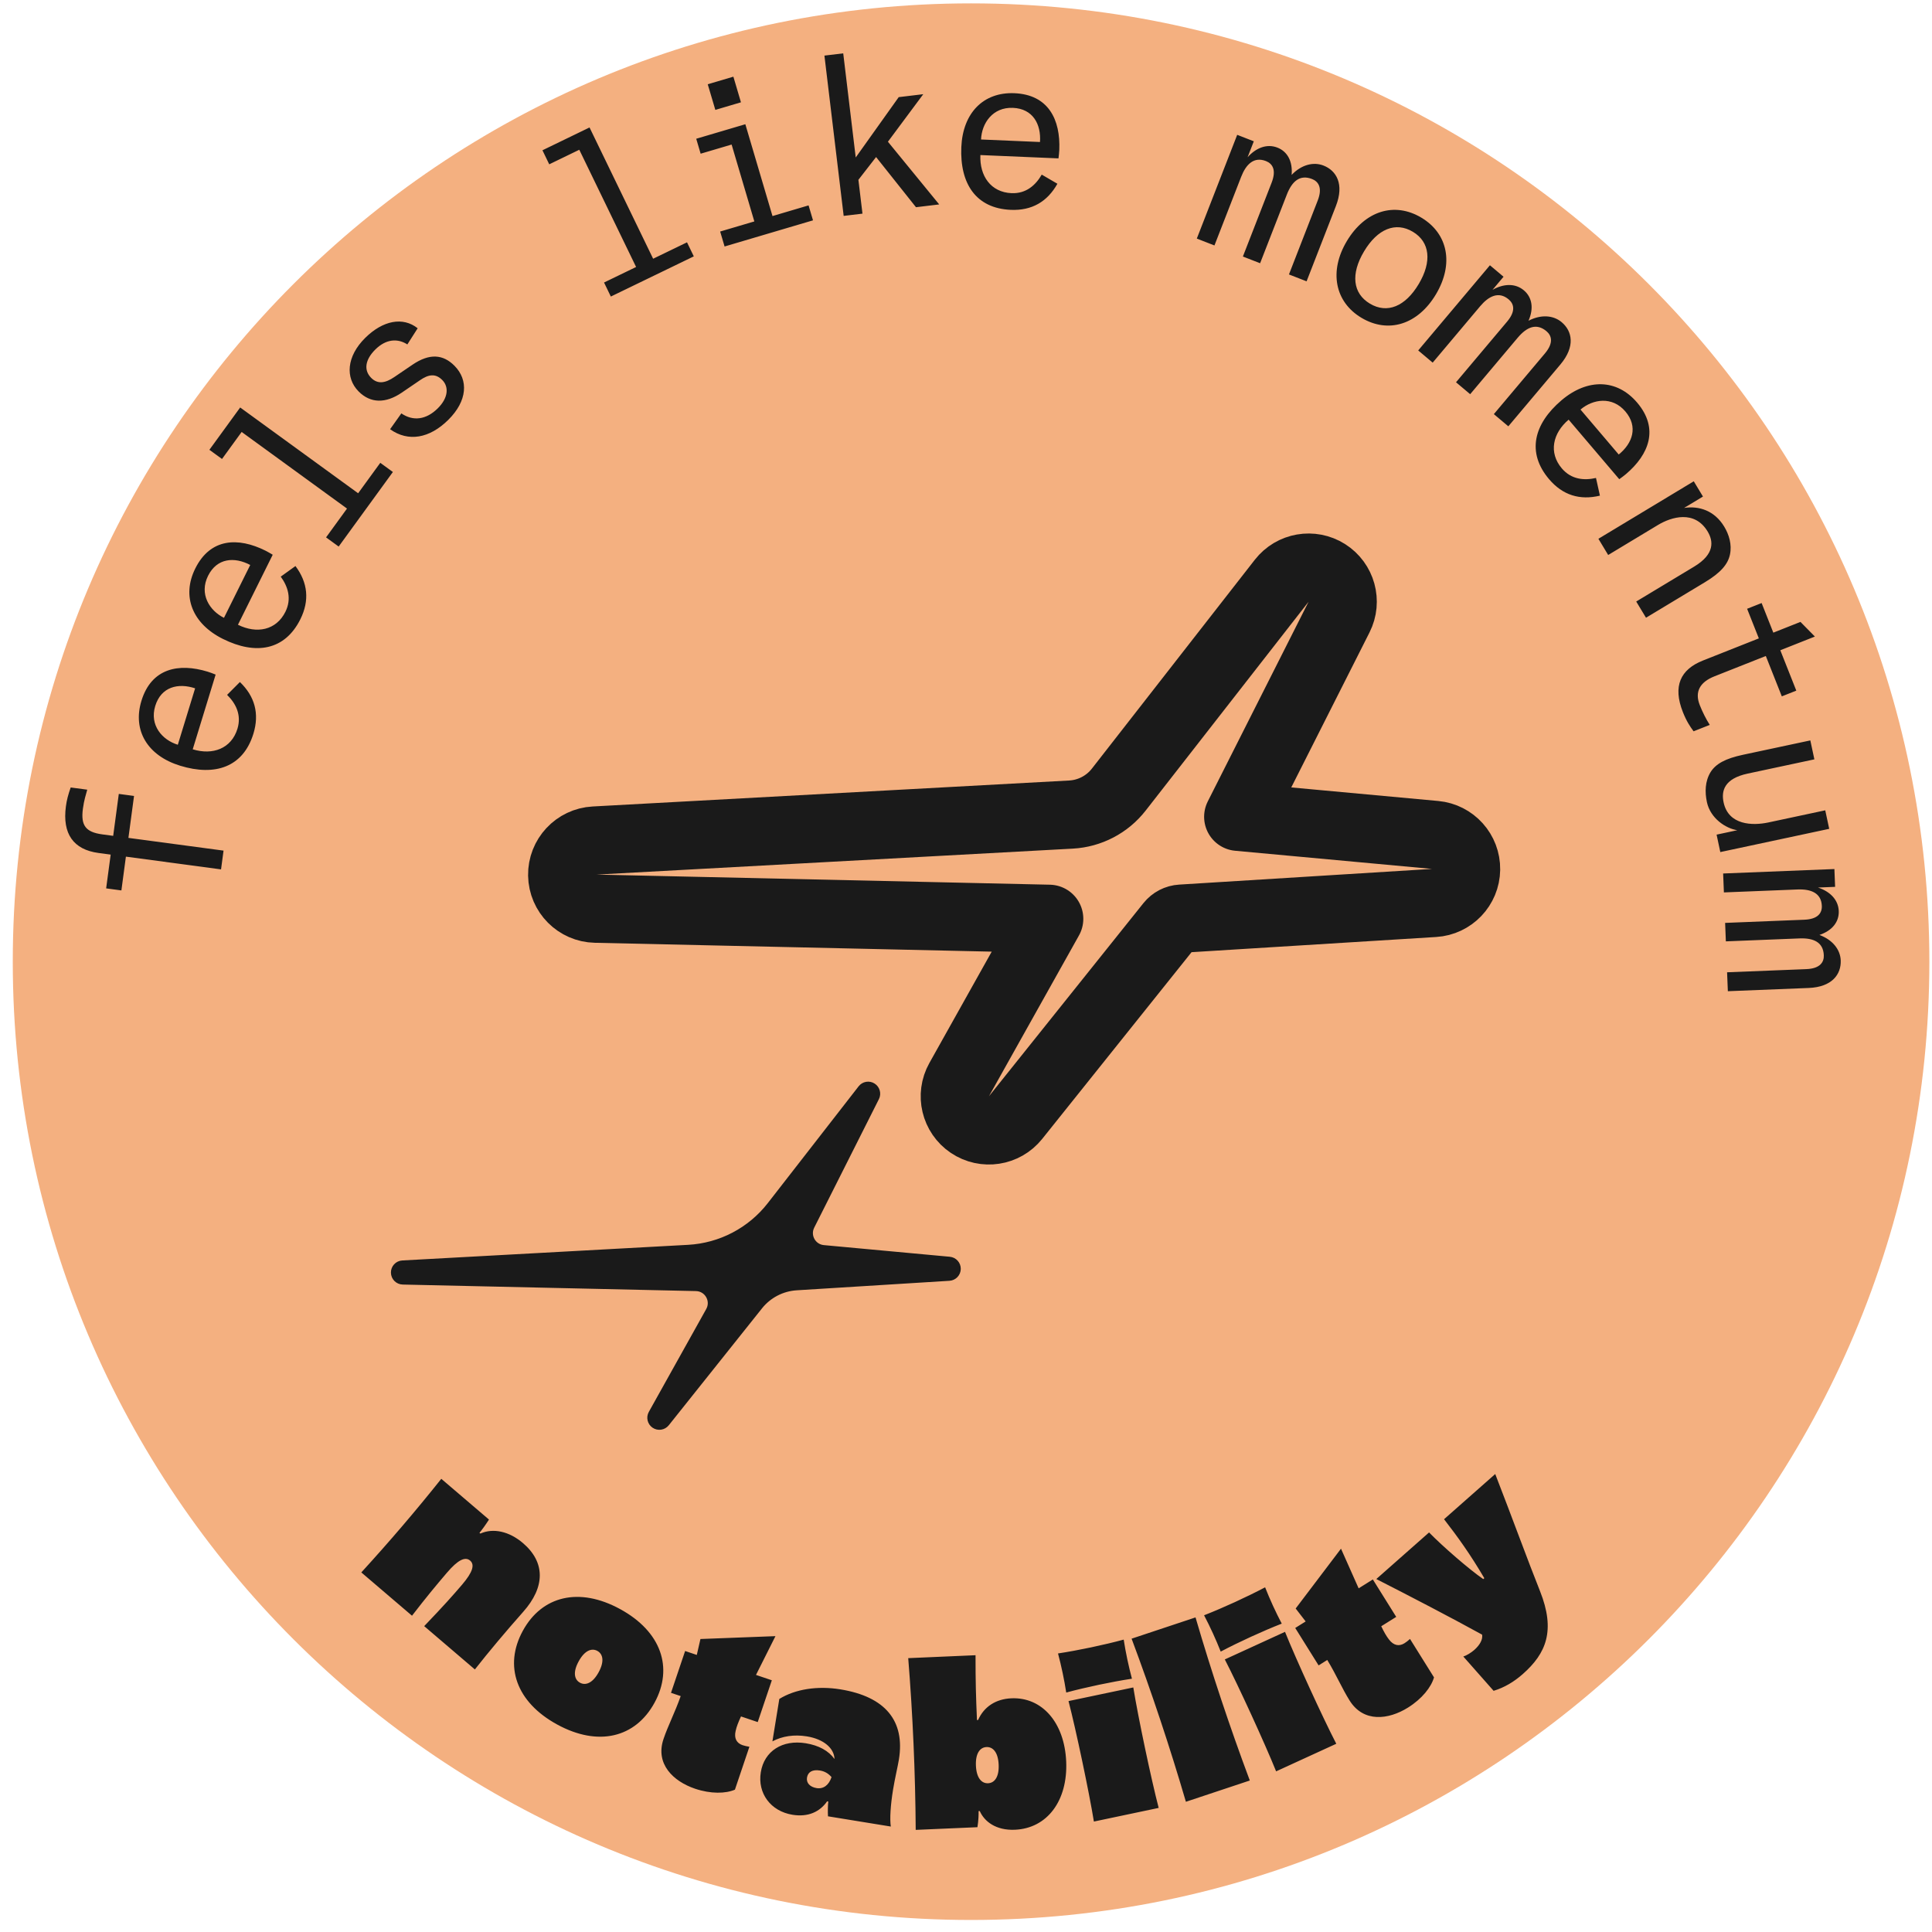
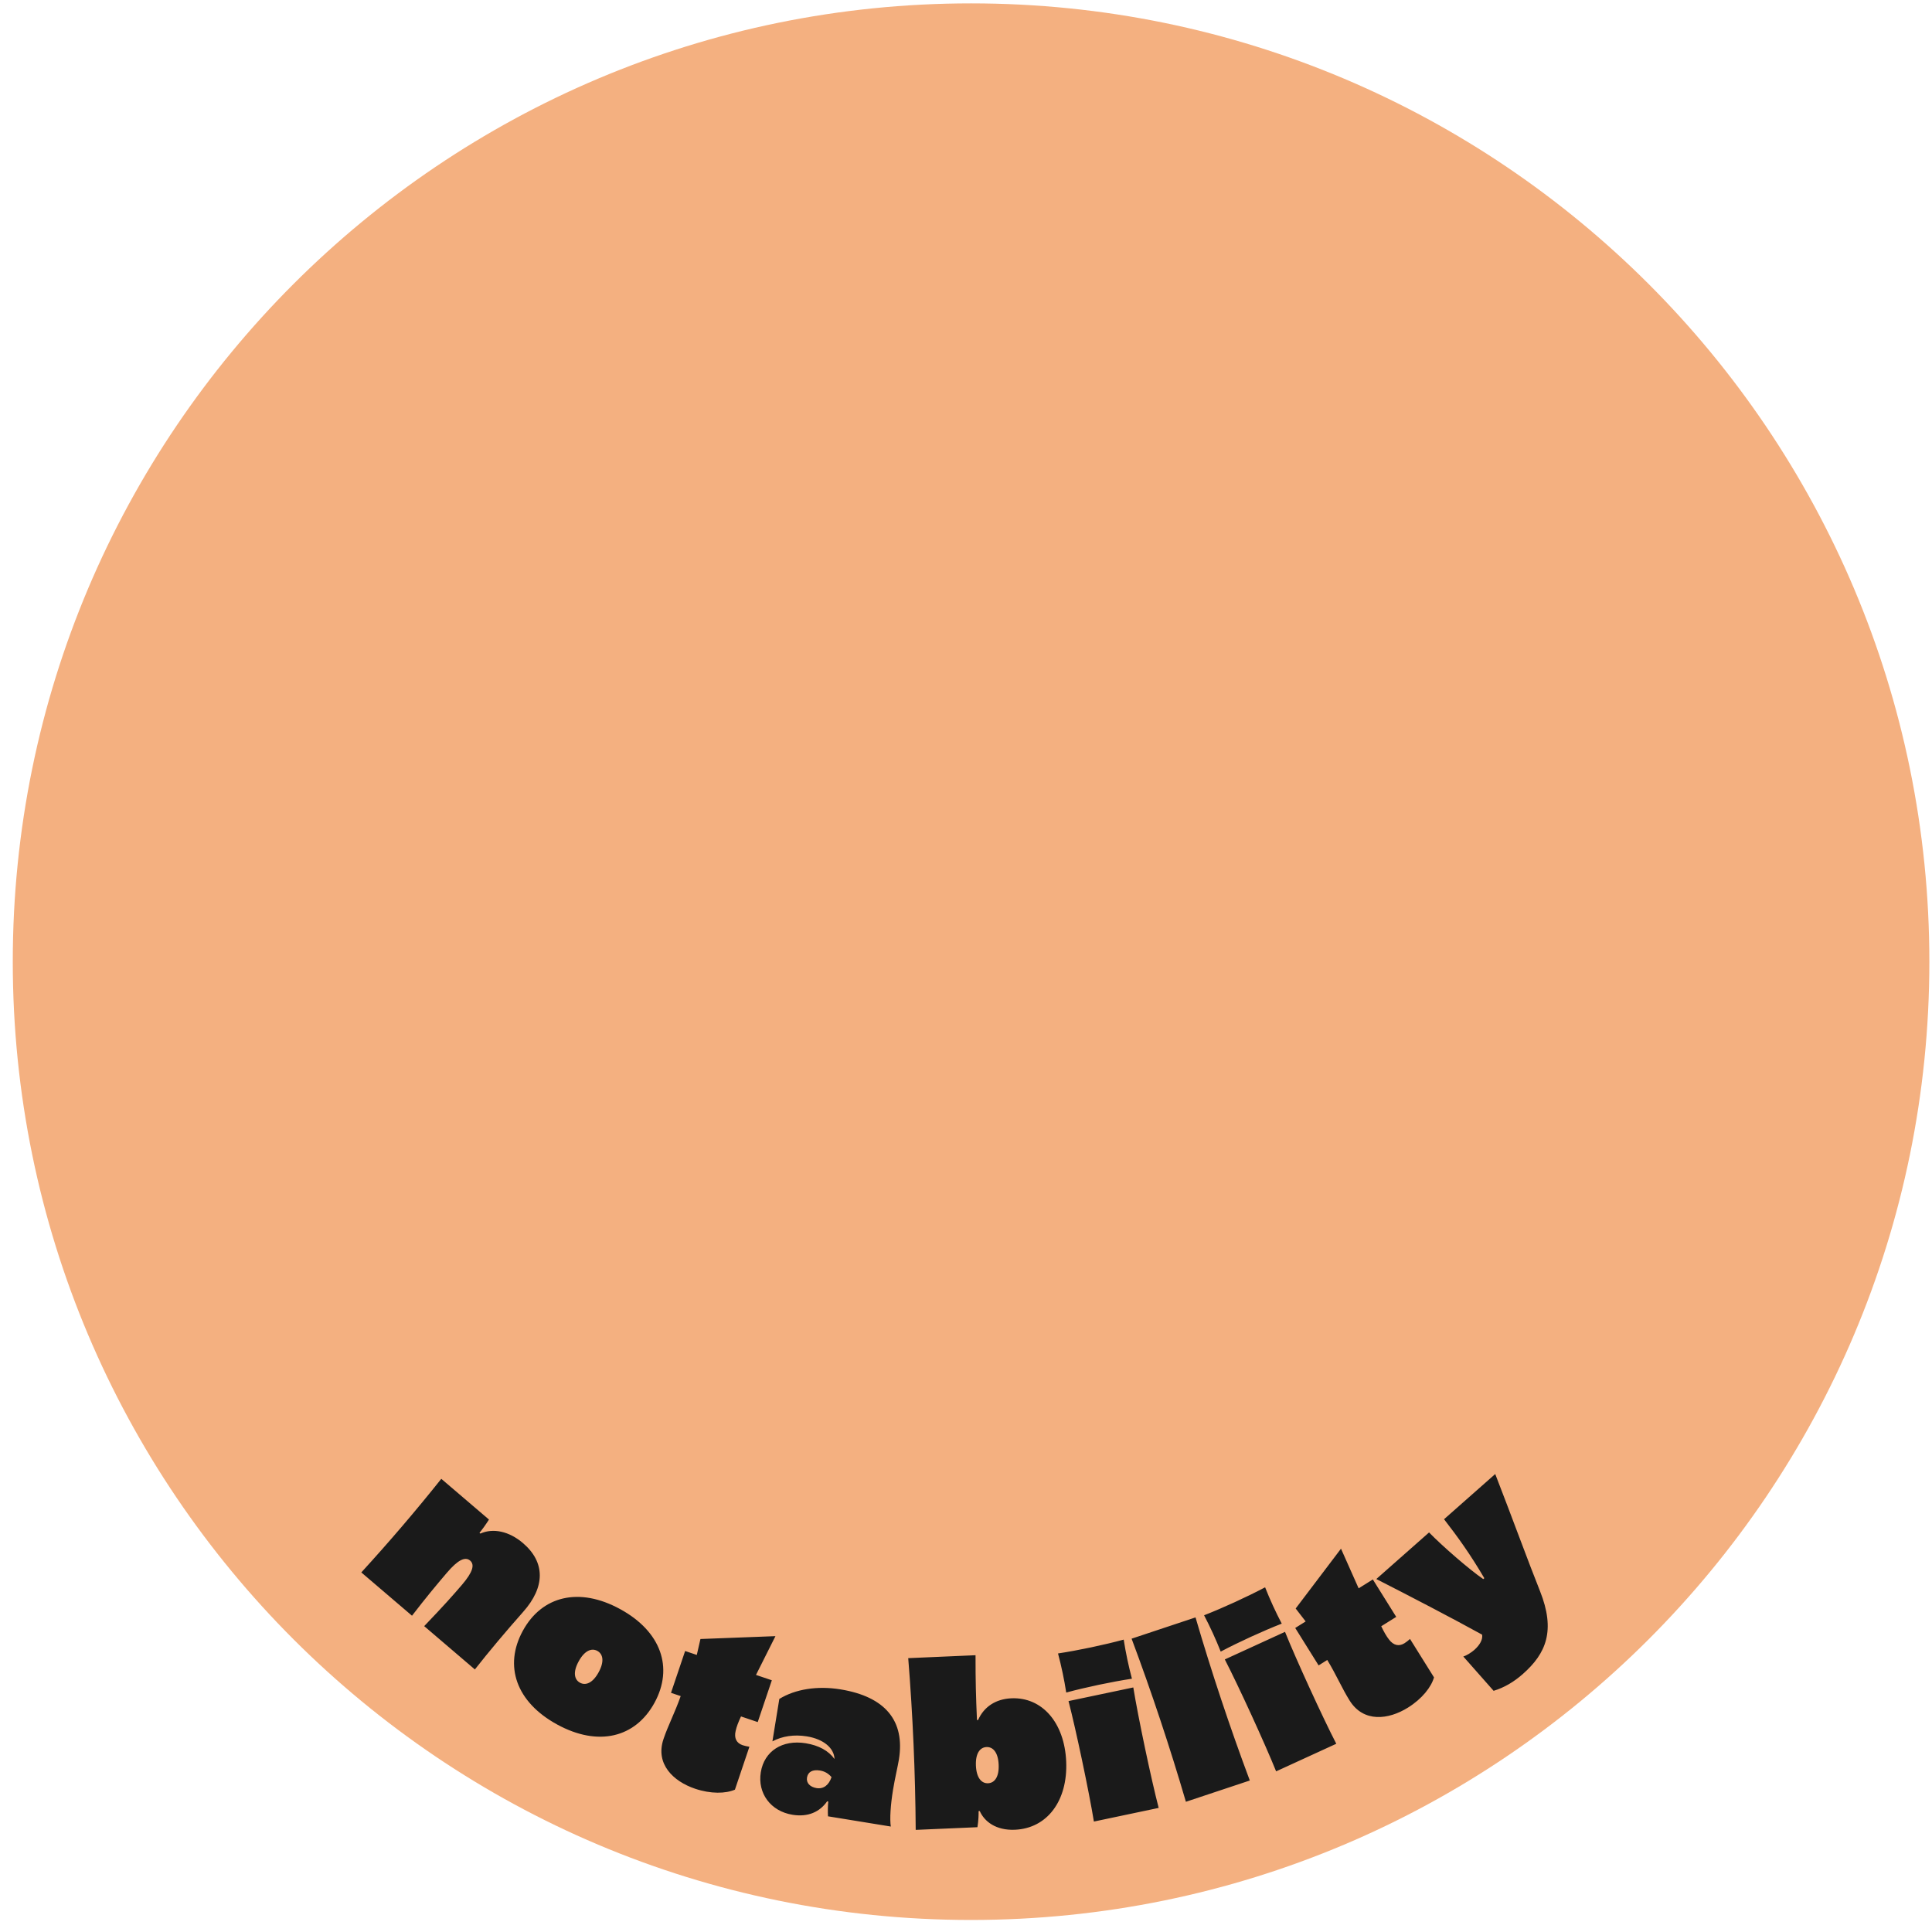
<svg xmlns="http://www.w3.org/2000/svg" width="126" height="126" viewBox="0 0 126 126" fill="none">
  <g clip-path="url(#clip0_2827_10064)">
    <path d="M63.331 125.215C97.847 125.215 125.828 97.234 125.828 62.717C125.828 28.201 97.847 0.22 63.331 0.22C28.814 0.22 0.833 28.201 0.833 62.717C0.833 97.234 28.814 125.215 63.331 125.215Z" fill="#F4B080" />
-     <path d="M7.748 51.777L8.741 51.91L8.375 54.645L14.579 55.475L14.416 56.699L8.211 55.868L7.917 58.071L6.923 57.938L7.218 55.735L6.426 55.629C4.785 55.41 4.059 54.375 4.298 52.59C4.354 52.172 4.444 51.833 4.61 51.357L5.69 51.501C5.604 51.812 5.48 52.191 5.407 52.738C5.26 53.832 5.582 54.271 6.677 54.417L7.382 54.512L7.748 51.777ZM16.527 47.849C15.858 50.029 14.031 50.638 11.754 49.94C9.629 49.289 8.629 47.646 9.225 45.702C9.876 43.577 11.655 43.226 13.543 43.805C13.71 43.856 13.886 43.925 14.063 43.995L12.569 48.868C13.874 49.269 15.089 48.821 15.485 47.53C15.766 46.613 15.371 45.869 14.811 45.318L15.646 44.48C16.619 45.416 16.927 46.544 16.527 47.849ZM12.725 44.891C11.622 44.523 10.508 44.788 10.125 46.038C9.737 47.302 10.583 48.26 11.597 48.571L12.725 44.891ZM19.59 40.383C18.575 42.426 16.673 42.73 14.54 41.67C12.55 40.681 11.83 38.897 12.735 37.076C13.723 35.086 15.535 35.029 17.304 35.908C17.46 35.986 17.623 36.083 17.786 36.179L15.518 40.745C16.741 41.352 18.013 41.109 18.614 39.899C19.04 39.041 18.772 38.242 18.309 37.607L19.269 36.916C20.077 37.999 20.197 39.161 19.59 40.383ZM16.32 36.846C15.292 36.303 14.149 36.384 13.568 37.555C12.98 38.738 13.658 39.821 14.607 40.293L16.32 36.846ZM22.087 35.645L21.265 35.047L22.631 33.168L15.76 28.171L14.479 29.933L13.656 29.335L15.664 26.575L23.357 32.169L24.801 30.184L25.623 30.782L22.087 35.645ZM29.233 27.385C28.015 28.591 26.628 28.841 25.441 27.993L26.175 26.96C26.942 27.487 27.795 27.378 28.549 26.632C29.24 25.948 29.284 25.229 28.845 24.785C28.395 24.331 27.933 24.421 27.387 24.799L26.191 25.614C25.151 26.318 24.165 26.313 23.388 25.529C22.509 24.642 22.598 23.245 23.816 22.039C24.971 20.895 26.277 20.644 27.239 21.409L26.566 22.463C25.942 22.06 25.181 22.097 24.48 22.792C23.819 23.446 23.703 24.134 24.204 24.64C24.633 25.073 25.126 24.993 25.724 24.585L26.909 23.78C28.011 23.035 28.894 23.101 29.64 23.855C30.56 24.783 30.492 26.139 29.233 27.385ZM39.837 19.34L39.394 18.425L41.485 17.412L37.78 9.766L35.82 10.716L35.377 9.801L38.448 8.313L42.596 16.874L44.805 15.804L45.248 16.719L39.837 19.34ZM47.255 16.075L46.967 15.1L49.196 14.441L47.714 9.427L45.694 10.024L45.406 9.049L48.609 8.102L50.38 14.091L52.733 13.395L53.022 14.37L47.255 16.075ZM46.652 7.167L46.157 5.495L47.829 5.001L48.323 6.672L46.652 7.167ZM56.248 13.933L55.022 14.08L53.767 3.626L54.993 3.479L55.808 10.27L58.612 6.335L60.213 6.143L57.908 9.243L61.252 13.332L59.738 13.514L57.136 10.242L55.983 11.727L56.248 13.933ZM65.922 13.686C63.644 13.589 62.594 11.974 62.695 9.594C62.79 7.374 64.128 5.992 66.16 6.079C68.38 6.173 69.168 7.806 69.084 9.779C69.076 9.954 69.054 10.142 69.031 10.329L63.938 10.112C63.88 11.476 64.62 12.54 65.969 12.598C66.927 12.638 67.547 12.069 67.939 11.388L68.961 11.984C68.3 13.162 67.287 13.744 65.922 13.686ZM67.826 9.261C67.905 8.101 67.367 7.09 66.061 7.034C64.74 6.978 64.026 8.037 63.981 9.097L67.826 9.261ZM81.364 10.257C81.919 9.631 82.632 9.363 83.308 9.626C83.972 9.885 84.312 10.531 84.237 11.406C84.867 10.747 85.65 10.538 86.313 10.796C87.152 11.123 87.683 11.999 87.125 13.434L85.212 18.347L84.062 17.899L85.937 13.081C86.275 12.215 85.958 11.827 85.566 11.674C84.767 11.363 84.257 11.835 83.925 12.687L82.181 17.167L81.058 16.73L82.933 11.912C83.254 11.086 82.994 10.673 82.561 10.504C81.776 10.199 81.263 10.716 80.947 11.528L79.203 16.008L78.053 15.56L80.687 8.793L81.77 9.215L81.364 10.257ZM88.792 20.727C87.046 19.685 86.668 17.684 87.836 15.726C89.02 13.743 90.946 13.15 92.692 14.192C94.438 15.234 94.831 17.211 93.648 19.194C92.464 21.177 90.538 21.769 88.792 20.727ZM89.343 19.804C90.465 20.474 91.647 19.996 92.525 18.524C93.396 17.065 93.264 15.785 92.141 15.115C91.019 14.445 89.837 14.924 88.959 16.395C88.08 17.867 88.22 19.134 89.343 19.804ZM97.337 18.904C98.065 18.491 98.825 18.466 99.381 18.934C99.925 19.392 100.039 20.114 99.685 20.918C100.494 20.498 101.303 20.552 101.847 21.011C102.536 21.59 102.756 22.592 101.765 23.77L98.369 27.803L97.425 27.008L100.755 23.052C101.353 22.341 101.179 21.872 100.857 21.601C100.201 21.049 99.566 21.33 98.977 22.03L95.881 25.708L94.958 24.931L98.288 20.976C98.859 20.298 98.746 19.824 98.39 19.524C97.746 18.982 97.093 19.306 96.532 19.972L93.436 23.65L92.492 22.855L97.169 17.3L98.057 18.048L97.337 18.904ZM101.029 31.254C99.552 29.517 100.023 27.649 101.837 26.106C103.53 24.666 105.453 24.708 106.77 26.257C108.21 27.95 107.548 29.637 106.043 30.917C105.911 31.03 105.757 31.141 105.604 31.252L102.302 27.369C101.262 28.254 100.984 29.519 101.859 30.548C102.48 31.278 103.32 31.346 104.086 31.171L104.343 32.325C103.029 32.641 101.914 32.294 101.029 31.254ZM105.569 29.642C106.473 28.912 106.849 27.829 106.002 26.834C105.146 25.827 103.884 26.024 103.076 26.71L105.569 29.642ZM104.244 35.138L110.463 31.389L111.063 32.384L109.832 33.126C110.81 32.977 111.819 33.302 112.449 34.346C112.757 34.856 112.965 35.511 112.822 36.174C112.683 36.817 112.199 37.363 111.191 37.971L107.348 40.287L106.71 39.23L110.492 36.951C111.848 36.133 111.741 35.282 111.366 34.66C110.519 33.254 109.011 33.706 108.128 34.238L104.881 36.195L104.244 35.138ZM113.942 39.703L114.888 39.329L115.652 41.26L117.421 40.559L118.362 41.514L116.107 42.408L117.15 45.041L116.205 45.415L115.162 42.782L111.813 44.108C110.854 44.488 110.512 45.123 110.855 45.987C111.031 46.433 111.259 46.89 111.506 47.276L110.452 47.693C110.219 47.38 109.988 47.034 109.753 46.44C109.084 44.752 109.59 43.661 111.061 43.078L114.707 41.634L113.942 39.703ZM111.32 52.311C111.181 51.657 111.195 50.957 111.557 50.359C111.901 49.811 112.526 49.47 113.676 49.224L118.065 48.288L118.329 49.523L113.983 50.451C112.435 50.781 112.251 51.593 112.409 52.331C112.727 53.822 114.294 53.859 115.331 53.638L119.038 52.847L119.296 54.054L112.194 55.57L111.952 54.433L113.301 54.145C112.533 54.027 111.545 53.362 111.32 52.311ZM118.564 57.883C119.359 58.142 119.89 58.687 119.919 59.413C119.947 60.124 119.49 60.695 118.658 60.975C119.514 61.29 120.019 61.923 120.047 62.635C120.083 63.534 119.492 64.372 117.954 64.433L112.686 64.644L112.636 63.41L117.803 63.204C118.731 63.167 118.961 62.722 118.944 62.301C118.91 61.445 118.274 61.165 117.359 61.201L112.556 61.393L112.508 60.189L117.674 59.982C118.559 59.947 118.834 59.544 118.815 59.079C118.782 58.237 118.102 57.974 117.232 58.009L112.428 58.201L112.379 56.967L119.635 56.677L119.681 57.838L118.564 57.883Z" fill="#1A1A1A" />
    <path d="M23.564 102.549C25.385 100.558 27.137 98.508 28.78 96.445L31.89 99.102C31.728 99.362 31.428 99.783 31.27 99.967L31.328 100.016C32.169 99.639 33.208 99.869 34.106 100.636C35.569 101.886 35.566 103.498 34.115 105.127C32.97 106.42 31.869 107.732 30.97 108.877L27.665 106.052C28.946 104.716 29.548 104.035 30.139 103.344C30.837 102.526 30.971 102.043 30.66 101.777C30.338 101.502 29.862 101.732 29.153 102.562C28.454 103.379 27.777 104.195 26.87 105.373L23.564 102.549ZM36.336 112.467C33.663 111.008 32.847 108.646 34.096 106.359C35.344 104.072 37.773 103.482 40.445 104.942C43.118 106.401 43.934 108.763 42.685 111.05C41.436 113.336 39.008 113.927 36.336 112.467ZM37.824 109.741C38.196 109.945 38.657 109.765 39.042 109.06C39.427 108.355 39.329 107.871 38.957 107.667C38.584 107.464 38.124 107.644 37.739 108.349C37.354 109.053 37.452 109.538 37.824 109.741ZM45.329 116.655C43.907 116.175 42.724 115.04 43.271 113.418C43.571 112.528 44.011 111.701 44.393 110.615L43.761 110.402L44.682 107.674L45.443 107.931L45.681 106.892L50.573 106.705L49.304 109.234L50.337 109.583L49.417 112.31L48.326 111.942C48.157 112.301 48.036 112.612 47.978 112.88C47.861 113.368 48.042 113.685 48.429 113.816C48.558 113.859 48.707 113.893 48.874 113.918L47.93 116.717C47.33 116.978 46.362 117.003 45.329 116.655ZM51.682 118.354C50.262 118.123 49.394 116.953 49.618 115.577C49.842 114.201 51.025 113.442 52.55 113.691C53.402 113.83 54.036 114.179 54.424 114.718C54.401 114.008 53.714 113.42 52.623 113.242C51.785 113.106 51.014 113.226 50.375 113.567L50.825 110.801C51.867 110.157 53.315 109.932 54.811 110.176C57.726 110.651 59.037 112.215 58.623 114.757C58.55 115.206 58.361 115.988 58.242 116.721C58.076 117.738 58.022 118.635 58.096 119.122L53.999 118.455C53.983 118.176 53.989 117.763 54.018 117.491L53.943 117.479C53.463 118.168 52.699 118.52 51.682 118.354ZM52.63 115.93C52.574 116.274 52.821 116.544 53.255 116.615C53.704 116.688 54.054 116.423 54.231 115.899C54.011 115.648 53.772 115.517 53.473 115.468C52.994 115.39 52.691 115.556 52.63 115.93ZM66.194 119.331C64.953 119.385 64.2 118.796 63.897 118.112L63.821 118.115C63.828 118.267 63.818 118.737 63.746 119.165L59.72 119.34C59.695 115.626 59.53 111.842 59.232 108.14L63.622 107.949C63.62 109.663 63.649 110.677 63.715 112.176L63.79 112.172C64.163 111.322 64.929 110.804 65.958 110.759C67.971 110.671 69.424 112.352 69.534 114.88C69.645 117.437 68.298 119.24 66.194 119.331ZM64.44 116.299C64.864 116.281 65.165 115.888 65.13 115.086C65.095 114.284 64.761 113.92 64.337 113.938C63.913 113.956 63.612 114.349 63.647 115.151C63.682 115.953 64.016 116.318 64.44 116.299ZM71.341 118.797C71.033 116.896 70.171 112.804 69.686 110.94L73.911 110.051C74.218 111.952 75.08 116.044 75.566 117.907L71.341 118.797ZM69.537 110.383C69.404 109.529 69.223 108.669 69.001 107.834C70.306 107.636 72.011 107.277 73.285 106.931C73.418 107.786 73.599 108.645 73.822 109.481C72.516 109.679 70.812 110.038 69.537 110.383ZM77.341 117.507C76.298 113.942 75.102 110.349 73.8 106.87L77.969 105.483C79.012 109.048 80.208 112.641 81.509 116.12L77.341 117.507ZM83.225 115.523C82.506 113.736 80.764 109.935 79.879 108.224L83.805 106.425C84.523 108.212 86.265 112.013 87.149 113.724L83.225 115.523ZM79.612 107.713C79.294 106.909 78.928 106.11 78.527 105.344C79.756 104.864 81.34 104.138 82.507 103.52C82.825 104.324 83.191 105.123 83.592 105.889C82.363 106.369 80.779 107.095 79.612 107.713ZM91.825 111.365C90.553 112.16 88.925 112.356 88.018 110.904C87.52 110.108 87.159 109.244 86.561 108.259L85.996 108.613L84.471 106.172L85.152 105.746L84.5 104.903L87.456 101.001L88.607 103.587L89.533 103.008L91.058 105.449L90.081 106.06C90.252 106.418 90.415 106.708 90.586 106.924C90.889 107.324 91.249 107.385 91.596 107.168C91.711 107.096 91.832 107.002 91.957 106.888L93.522 109.394C93.344 110.023 92.75 110.787 91.825 111.365ZM99.313 109.177C98.734 109.688 98.11 110.057 97.41 110.271L95.434 108.034C95.642 107.972 95.955 107.777 96.148 107.606C96.488 107.305 96.715 106.944 96.66 106.608C94.616 105.483 92.037 104.142 89.759 102.981L93.2 99.942C94.068 100.833 95.809 102.348 96.735 102.985L96.803 102.924C95.881 101.354 95.061 100.219 94.177 99.08L97.515 96.132C98.598 98.915 99.662 101.836 100.433 103.762C101.463 106.348 100.835 107.833 99.313 109.177Z" fill="#1A1A1A" />
-     <path d="M83.589 37.875C84.293 36.972 85.567 36.751 86.534 37.364C87.501 37.977 87.845 39.223 87.329 40.245L80.754 53.269L93.594 54.453C94.751 54.559 95.632 55.54 95.614 56.702C95.597 57.864 94.688 58.816 93.528 58.888L77.035 59.912C76.751 59.929 76.487 60.066 76.309 60.289L66.232 72.887C65.509 73.791 64.213 73.99 63.252 73.343C62.292 72.697 61.988 71.422 62.553 70.412L68.426 59.922L38.84 59.262C37.645 59.236 36.685 58.27 36.665 57.075C36.646 55.88 37.575 54.883 38.769 54.818L69.847 53.124C71.072 53.057 72.209 52.463 72.963 51.496L83.589 37.875Z" stroke="#1A1A1A" stroke-width="4.449" stroke-linejoin="round" />
-     <path d="M56.307 71.088C56.431 70.928 56.656 70.889 56.827 70.997C56.998 71.105 57.06 71.325 56.969 71.506L52.749 79.89C52.376 80.633 52.867 81.518 53.694 81.594L61.908 82.354C62.113 82.373 62.269 82.546 62.266 82.752C62.263 82.957 62.101 83.125 61.897 83.138L51.934 83.758C50.936 83.82 50.011 84.301 49.388 85.083L43.309 92.707C43.181 92.867 42.952 92.902 42.782 92.788C42.612 92.674 42.559 92.449 42.658 92.271L46.402 85.562C46.835 84.787 46.287 83.829 45.399 83.808L26.271 83.382C26.06 83.377 25.891 83.206 25.888 82.995C25.884 82.784 26.048 82.607 26.259 82.596L44.897 81.577C47.055 81.459 49.057 80.411 50.384 78.705L56.307 71.088Z" fill="#1A1A1A" stroke="#1A1A1A" stroke-width="0.786" stroke-linejoin="round" />
  </g>
  <defs>
    <clipPath id="clip0_2827_10064">
      <rect width="126" height="126" fill="white" />
    </clipPath>
  </defs>
</svg>